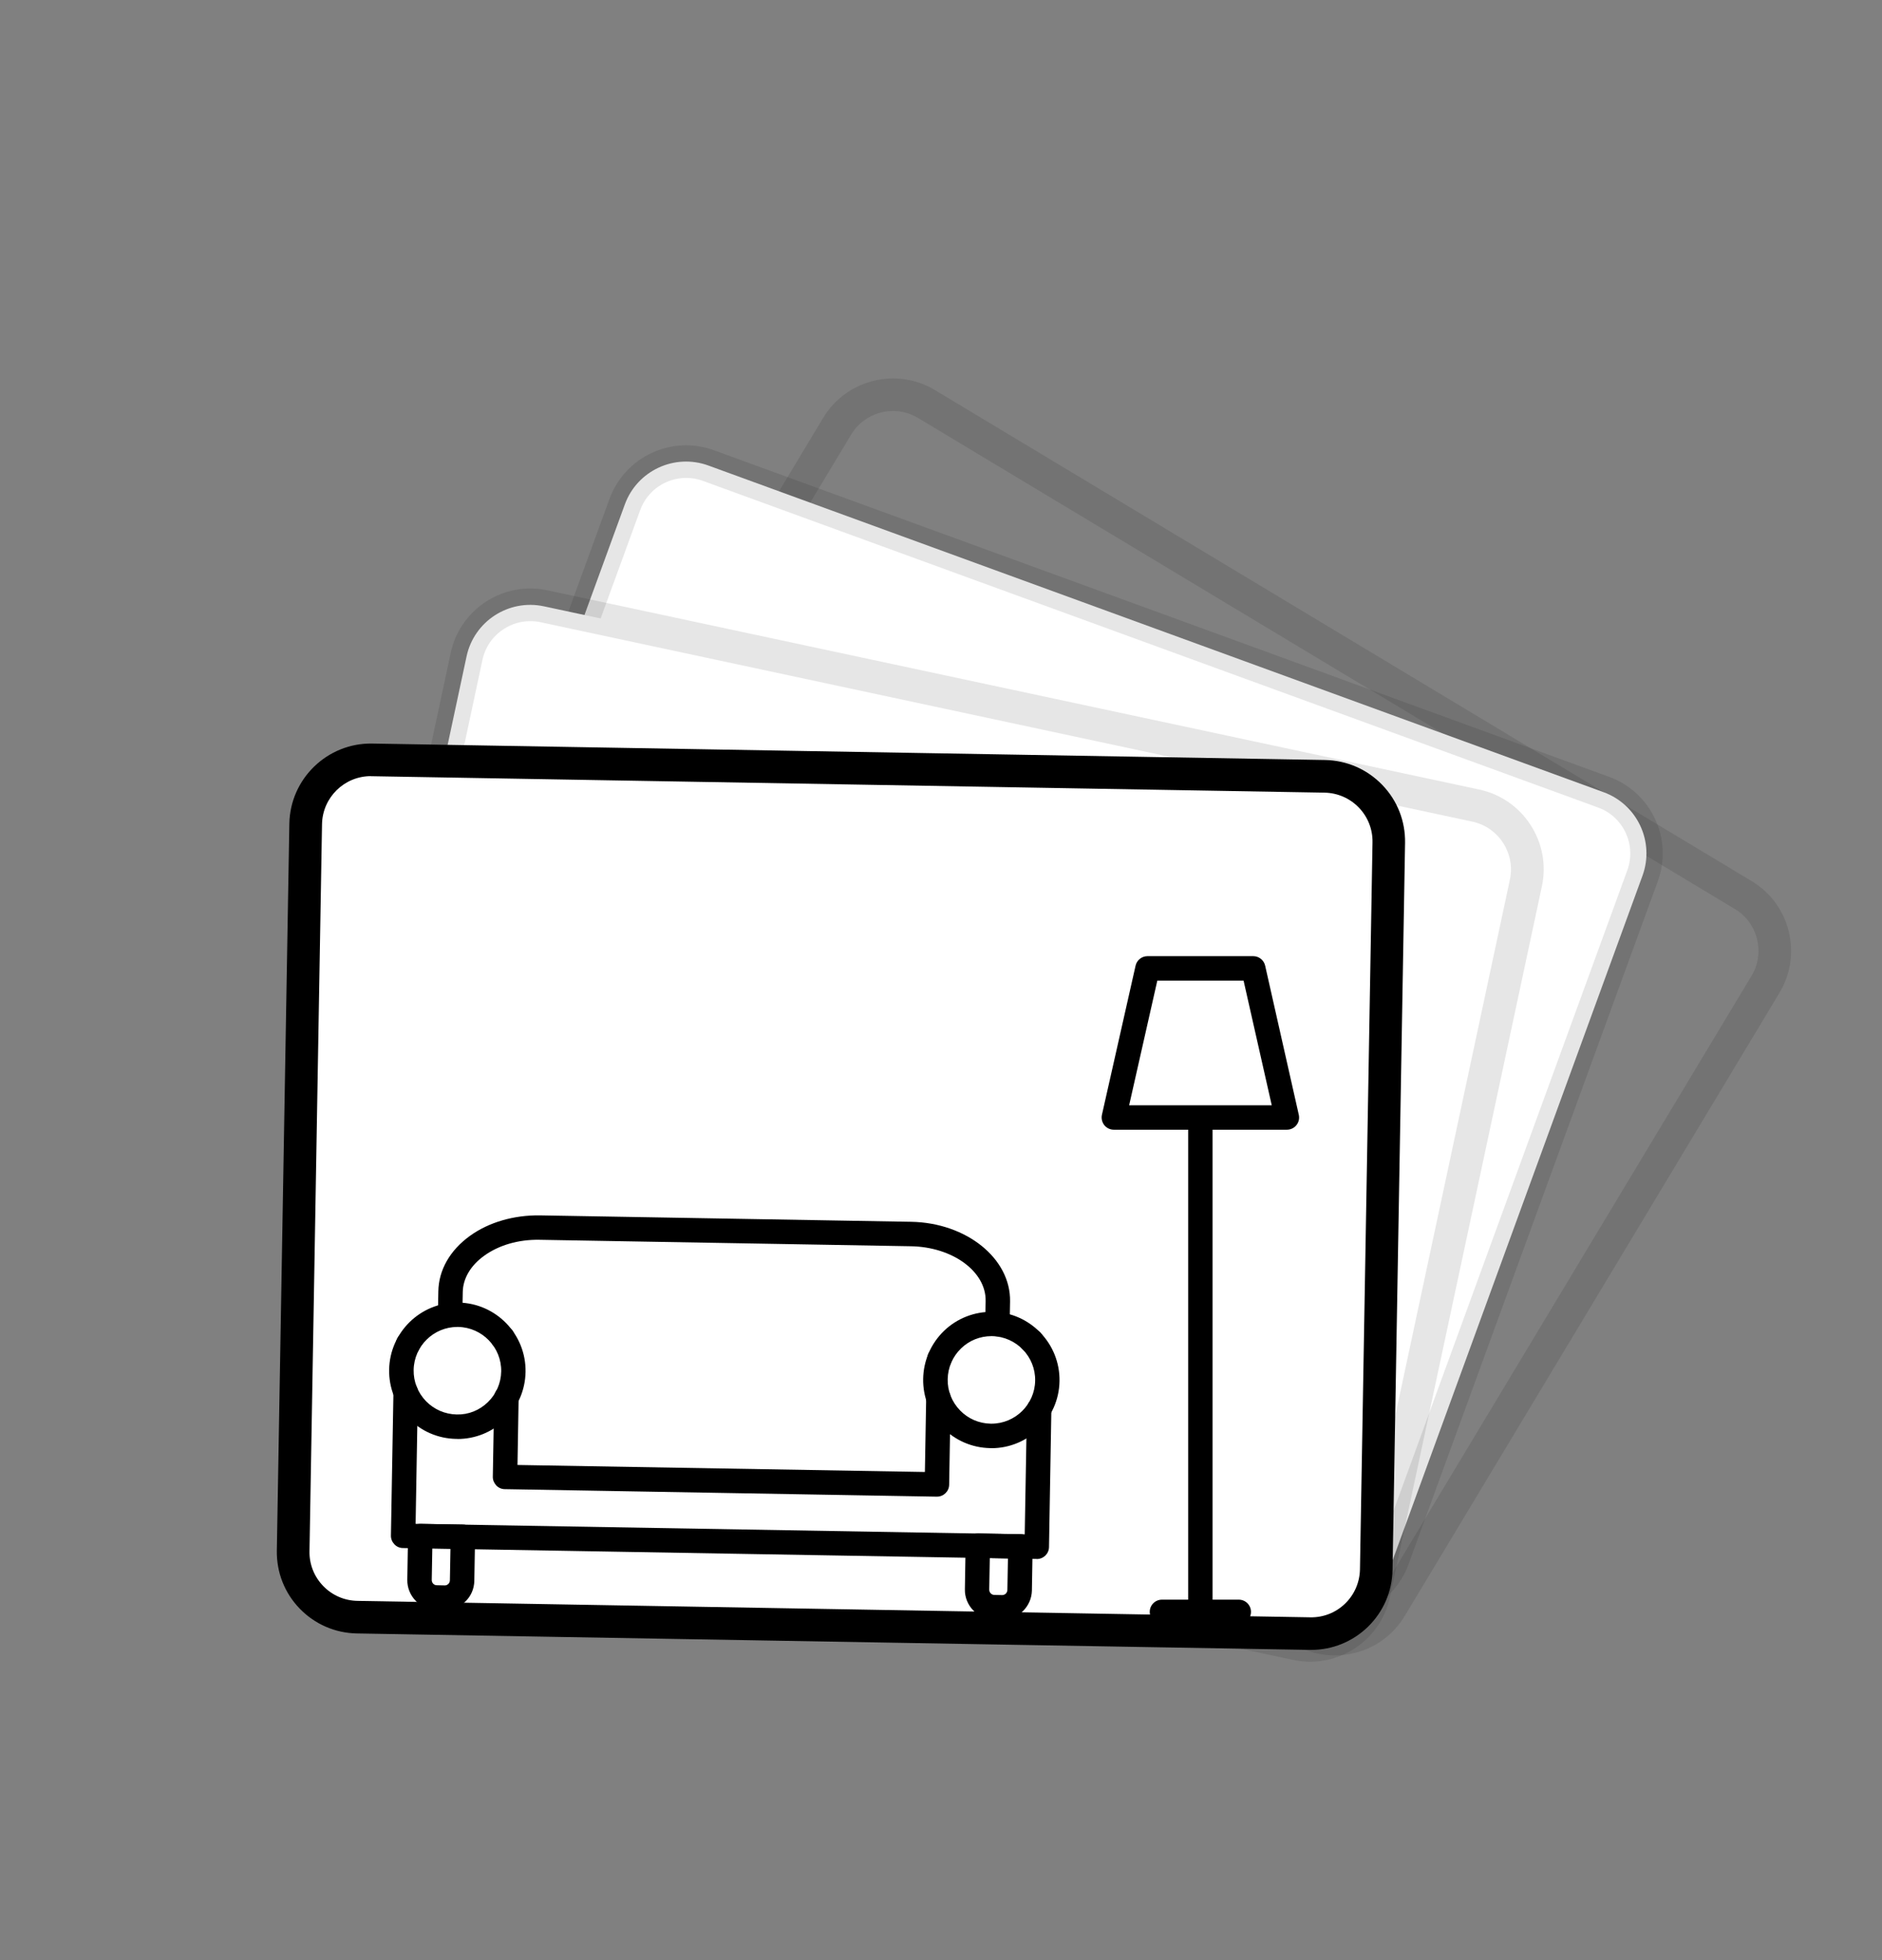
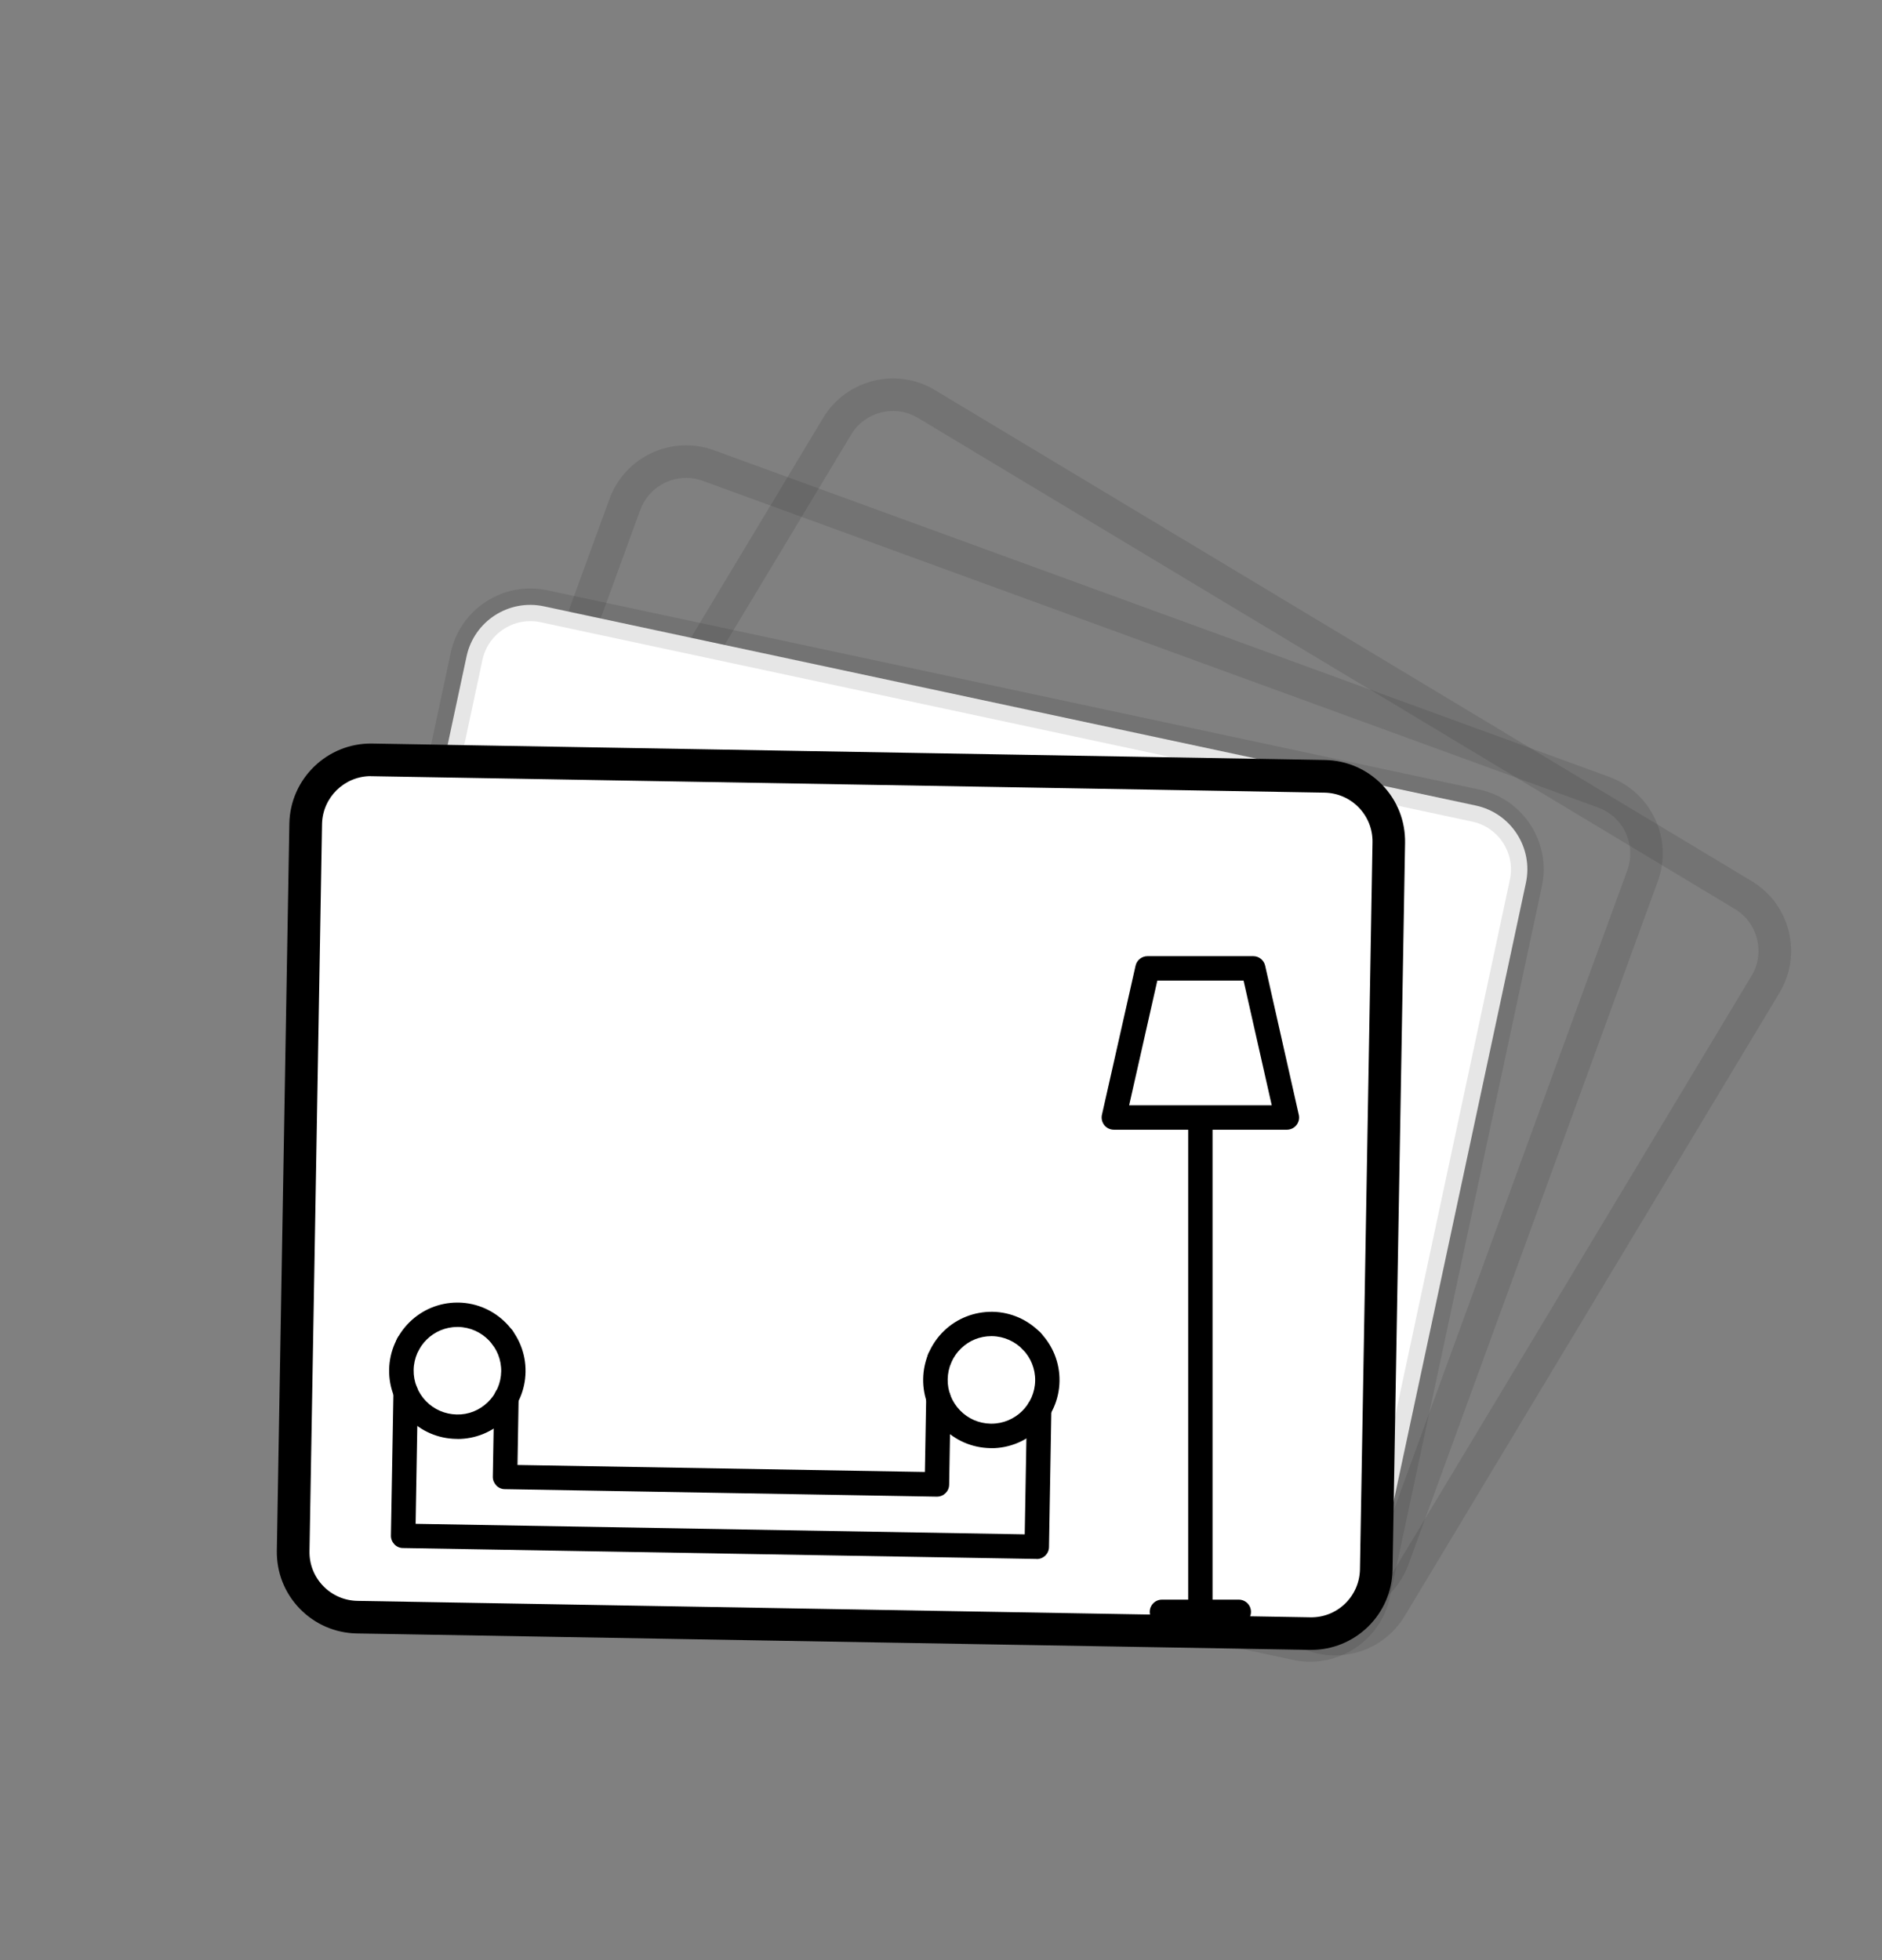
<svg xmlns="http://www.w3.org/2000/svg" viewBox="0 0 96 100" fill="none">
  <rect x="0" y="0" width="96" height="100" fill="#808080" stroke="none" />
  <g fill="currentColor">
    <path d="M68.083 84.456C67.339 84.456 66.604 84.252 65.948 83.862L24.291 58.814C23.339 58.241 22.666 57.335 22.4 56.259C22.13 55.183 22.301 54.066 22.87 53.114L41.989 21.32C43.169 19.359 45.728 18.72 47.689 19.899L89.35 44.951C90.301 45.524 90.974 46.43 91.24 47.506C91.506 48.582 91.34 49.7 90.77 50.651L71.656 82.441C71.082 83.392 70.177 84.065 69.101 84.331C68.764 84.414 68.428 84.456 68.091 84.456H68.083ZM45.553 20.967C44.706 20.967 43.879 21.399 43.414 22.176L24.295 53.966C23.95 54.535 23.85 55.208 24.012 55.852C24.174 56.5 24.577 57.045 25.146 57.385L66.807 82.433C67.377 82.777 68.05 82.877 68.694 82.715C69.342 82.553 69.886 82.15 70.227 81.581L89.341 49.791C89.686 49.222 89.786 48.549 89.624 47.905C89.462 47.257 89.059 46.712 88.49 46.372L46.833 21.325C46.43 21.084 45.989 20.967 45.553 20.967Z" opacity="0.1" />
-     <path d="M21.138 64.841L66.803 81.507C68.528 82.137 70.435 81.249 71.065 79.525L83.782 44.678C84.412 42.953 83.524 41.045 81.8 40.416L36.135 23.75C34.41 23.121 32.502 24.009 31.873 25.733L19.155 60.58C18.526 62.304 19.413 64.212 21.138 64.841Z" fill="white" />
    <path d="M67.946 82.545C67.464 82.545 66.982 82.462 66.521 82.291L20.855 65.628C19.812 65.246 18.981 64.485 18.512 63.476C18.042 62.466 17.997 61.34 18.375 60.297L31.091 25.45C31.877 23.298 34.27 22.184 36.417 22.97L82.083 39.633C84.235 40.418 85.349 42.807 84.564 44.959L71.847 79.807C71.465 80.85 70.704 81.681 69.695 82.15C69.138 82.408 68.544 82.541 67.946 82.541V82.545ZM35.001 24.382C33.983 24.382 33.027 25.009 32.658 26.019L19.941 60.867C19.712 61.494 19.741 62.167 20.024 62.774C20.306 63.38 20.805 63.837 21.428 64.066L67.094 80.729C67.721 80.958 68.394 80.929 69.001 80.646C69.603 80.364 70.064 79.865 70.293 79.242L83.01 44.394C83.479 43.102 82.814 41.669 81.522 41.199L35.852 24.532C35.57 24.428 35.283 24.382 35.001 24.382Z" opacity="0.1" />
    <path d="M18.597 73.708L66.134 83.873C67.929 84.257 69.695 83.113 70.079 81.318L77.836 45.043C78.22 43.248 77.076 41.481 75.281 41.097L27.744 30.933C25.949 30.549 24.183 31.693 23.799 33.488L16.042 69.763C15.658 71.558 16.802 73.324 18.597 73.708Z" fill="white" />
    <path d="M66.832 84.776C66.546 84.776 66.255 84.747 65.964 84.684L18.429 74.518C17.344 74.286 16.414 73.646 15.811 72.715C15.209 71.785 15.005 70.671 15.234 69.587L22.99 33.31C23.223 32.226 23.863 31.295 24.793 30.693C25.724 30.09 26.833 29.883 27.922 30.115L75.457 40.281C77.696 40.759 79.13 42.973 78.652 45.213L70.895 81.49C70.48 83.438 68.752 84.776 66.832 84.776ZM27.045 31.69C26.571 31.69 26.102 31.827 25.695 32.093C25.134 32.454 24.752 33.011 24.61 33.663L16.854 69.94C16.717 70.592 16.837 71.257 17.199 71.818C17.56 72.379 18.117 72.761 18.769 72.902L66.305 83.068C67.651 83.355 68.976 82.495 69.263 81.153L77.019 44.876C77.306 43.534 76.446 42.205 75.104 41.918L27.573 31.744C27.398 31.706 27.22 31.69 27.045 31.69Z" opacity="0.1" />
    <path d="M18.218 82.504L66.822 83.344C68.657 83.375 70.171 81.913 70.202 80.078L70.843 42.988C70.875 41.153 69.413 39.639 67.578 39.608L18.974 38.768C17.138 38.736 15.625 40.198 15.593 42.034L14.952 79.123C14.92 80.959 16.383 82.472 18.218 82.504Z" fill="white" />
    <path d="M66.882 84.173C66.857 84.173 66.832 84.173 66.808 84.173L18.204 83.334C17.095 83.313 16.061 82.865 15.288 82.067C14.515 81.269 14.104 80.218 14.121 79.109L14.76 42.018C14.802 39.729 16.696 37.897 18.985 37.934L67.589 38.773C68.698 38.794 69.732 39.243 70.505 40.04C71.278 40.838 71.689 41.889 71.672 42.998L71.033 80.089C71.012 81.199 70.563 82.233 69.766 83.006C68.984 83.758 67.963 84.173 66.882 84.173ZM18.919 39.596C17.565 39.596 16.451 40.684 16.426 42.047L15.787 79.138C15.774 79.803 16.023 80.434 16.485 80.912C16.946 81.39 17.569 81.66 18.233 81.672L66.837 82.511C67.505 82.524 68.133 82.275 68.611 81.814C69.088 81.352 69.358 80.729 69.371 80.064L70.011 42.973C70.023 42.309 69.774 41.677 69.313 41.199C68.852 40.722 68.228 40.452 67.564 40.439L18.961 39.6C18.961 39.6 18.931 39.6 18.915 39.6L18.919 39.596Z" />
    <path d="M47.922 69.948C47.764 69.948 47.602 69.886 47.481 69.766C47.236 69.52 47.236 69.126 47.481 68.881C47.726 68.636 48.121 68.636 48.362 68.881C48.482 69.001 48.545 69.163 48.545 69.321C48.545 69.479 48.482 69.641 48.362 69.761C48.242 69.882 48.079 69.944 47.922 69.944V69.948Z" />
    <path d="M47.788 76.355H47.776L25.749 75.972C25.583 75.972 25.425 75.902 25.313 75.781C25.201 75.661 25.134 75.503 25.138 75.337L25.209 71.286C25.213 70.945 25.491 70.675 25.832 70.675H25.845C26.189 70.68 26.464 70.966 26.455 71.311L26.397 74.739L47.178 75.096L47.244 71.311C47.248 70.97 47.527 70.7 47.867 70.7H47.88C48.225 70.704 48.499 70.991 48.491 71.336L48.416 75.744C48.412 76.085 48.133 76.355 47.793 76.355H47.788Z" />
    <path d="M52.62 69.039C52.446 69.039 52.271 68.964 52.146 68.823C51.922 68.561 51.951 68.166 52.213 67.942C52.475 67.718 52.869 67.747 53.094 68.008C53.318 68.27 53.289 68.665 53.027 68.889C52.911 68.989 52.765 69.039 52.62 69.039Z" />
    <path d="M52.882 79.533H52.869L20.552 78.976C20.386 78.976 20.228 78.905 20.116 78.785C20.003 78.665 19.937 78.507 19.941 78.34L20.07 71.008C20.074 70.663 20.381 70.393 20.706 70.397C21.05 70.401 21.325 70.688 21.316 71.033L21.2 77.742L52.271 78.278L52.383 71.884C52.388 71.544 52.666 71.274 53.007 71.274H53.019C53.364 71.278 53.638 71.564 53.63 71.909L53.509 78.926C53.505 79.267 53.227 79.537 52.886 79.537L52.882 79.533Z" />
    <path d="M20.817 69.197C20.66 69.197 20.498 69.134 20.377 69.014C20.198 68.835 20.144 68.565 20.24 68.332C20.373 68.012 20.734 67.863 21.054 67.996C21.179 68.046 21.274 68.133 21.341 68.237C21.495 68.478 21.466 68.802 21.254 69.014C21.133 69.134 20.971 69.197 20.813 69.197H20.817Z" />
    <path d="M25.637 68.868C25.479 68.868 25.317 68.806 25.197 68.686C24.951 68.44 24.951 68.046 25.197 67.805C25.442 67.56 25.836 67.56 26.077 67.805C26.322 68.05 26.322 68.445 26.077 68.686C25.957 68.806 25.795 68.868 25.637 68.868Z" />
-     <path d="M50.879 68.17H50.867C50.522 68.166 50.248 67.879 50.256 67.535L50.277 66.371C50.302 64.868 48.59 63.613 46.459 63.58L27.519 63.251C26.451 63.231 25.454 63.521 24.702 64.061C24.008 64.56 23.618 65.221 23.605 65.914L23.584 67.078C23.58 67.418 23.302 67.688 22.961 67.688H22.949C22.604 67.684 22.33 67.398 22.338 67.053L22.359 65.889C22.375 64.793 22.953 63.783 23.975 63.048C24.943 62.35 26.218 61.988 27.54 62.005L46.48 62.333C49.296 62.383 51.561 64.203 51.523 66.396L51.502 67.56C51.498 67.9 51.22 68.17 50.879 68.17Z" />
-     <path d="M22.687 82.133C22.687 82.133 22.671 82.133 22.658 82.133L22.259 82.125C21.428 82.109 20.76 81.423 20.776 80.588L20.814 78.353C20.814 78.187 20.884 78.029 21.005 77.917C21.125 77.8 21.283 77.742 21.449 77.742L23.622 77.78C23.967 77.784 24.241 78.07 24.233 78.415L24.195 80.65C24.187 81.053 24.025 81.431 23.734 81.71C23.452 81.984 23.078 82.133 22.687 82.133ZM22.052 78.997L22.023 80.609C22.023 80.704 22.068 80.767 22.097 80.796C22.126 80.825 22.189 80.875 22.284 80.875L22.683 80.883C22.766 80.891 22.841 80.837 22.87 80.808C22.899 80.779 22.949 80.717 22.949 80.621L22.978 79.009L22.052 78.993V78.997Z" />
-     <path d="M51.124 82.624C51.124 82.624 51.108 82.624 51.1 82.624L50.701 82.615C49.87 82.599 49.201 81.913 49.218 81.078L49.255 78.843C49.255 78.677 49.326 78.519 49.446 78.407C49.567 78.291 49.729 78.237 49.891 78.232L52.063 78.27C52.408 78.274 52.682 78.561 52.674 78.905L52.637 81.141C52.62 81.963 51.947 82.624 51.124 82.624ZM51.12 81.377C51.266 81.377 51.382 81.261 51.386 81.116L51.415 79.504L50.489 79.487L50.46 81.099C50.46 81.244 50.572 81.365 50.717 81.369L51.116 81.377H51.12Z" />
    <path d="M23.331 73.409C23.331 73.409 23.29 73.409 23.269 73.409C22.338 73.392 21.474 73.014 20.826 72.35C20.182 71.681 19.833 70.8 19.85 69.874C19.883 67.975 21.437 66.454 23.327 66.454C23.348 66.454 23.369 66.454 23.389 66.454C25.309 66.488 26.842 68.075 26.808 69.994C26.792 70.925 26.414 71.789 25.749 72.437C25.097 73.068 24.241 73.413 23.335 73.413L23.331 73.409ZM23.331 67.697C22.118 67.697 21.121 68.673 21.1 69.89C21.088 70.484 21.312 71.049 21.727 71.481C22.143 71.909 22.7 72.15 23.294 72.163C23.9 72.179 24.453 71.951 24.885 71.535C25.313 71.12 25.554 70.563 25.566 69.969C25.587 68.74 24.602 67.722 23.373 67.697C23.36 67.697 23.348 67.697 23.335 67.697H23.331Z" />
    <path d="M50.572 73.879C50.572 73.879 50.53 73.879 50.51 73.879C49.579 73.862 48.715 73.484 48.067 72.819C47.423 72.15 47.074 71.269 47.09 70.343C47.107 69.412 47.485 68.548 48.15 67.9C48.819 67.256 49.695 66.916 50.626 66.924C52.545 66.957 54.078 68.544 54.045 70.464C54.012 72.362 52.458 73.883 50.568 73.883L50.572 73.879ZM50.572 68.166C49.99 68.166 49.442 68.386 49.022 68.793C48.594 69.209 48.353 69.766 48.341 70.36C48.328 70.958 48.553 71.519 48.968 71.951C49.384 72.383 49.94 72.62 50.535 72.632C50.547 72.632 50.559 72.632 50.572 72.632C51.785 72.632 52.782 71.656 52.803 70.439C52.824 69.209 51.839 68.191 50.609 68.166C50.597 68.166 50.584 68.166 50.568 68.166H50.572Z" />
    <path d="M63.197 82.856H59.271C58.926 82.856 58.648 82.578 58.648 82.233C58.648 81.888 58.926 81.61 59.271 81.61H60.609V57.635H56.816C56.625 57.635 56.446 57.547 56.33 57.402C56.214 57.252 56.168 57.061 56.209 56.874L57.925 49.267C57.987 48.985 58.241 48.781 58.532 48.781H63.928C64.219 48.781 64.473 48.985 64.535 49.267L66.251 56.874C66.292 57.057 66.251 57.252 66.13 57.402C66.01 57.551 65.831 57.635 65.644 57.635H61.851V81.61H63.189C63.534 81.61 63.812 81.888 63.812 82.233C63.812 82.578 63.534 82.856 63.189 82.856H63.197ZM57.597 56.388H64.871L63.434 50.028H59.034L57.597 56.388Z" />
  </g>
</svg>